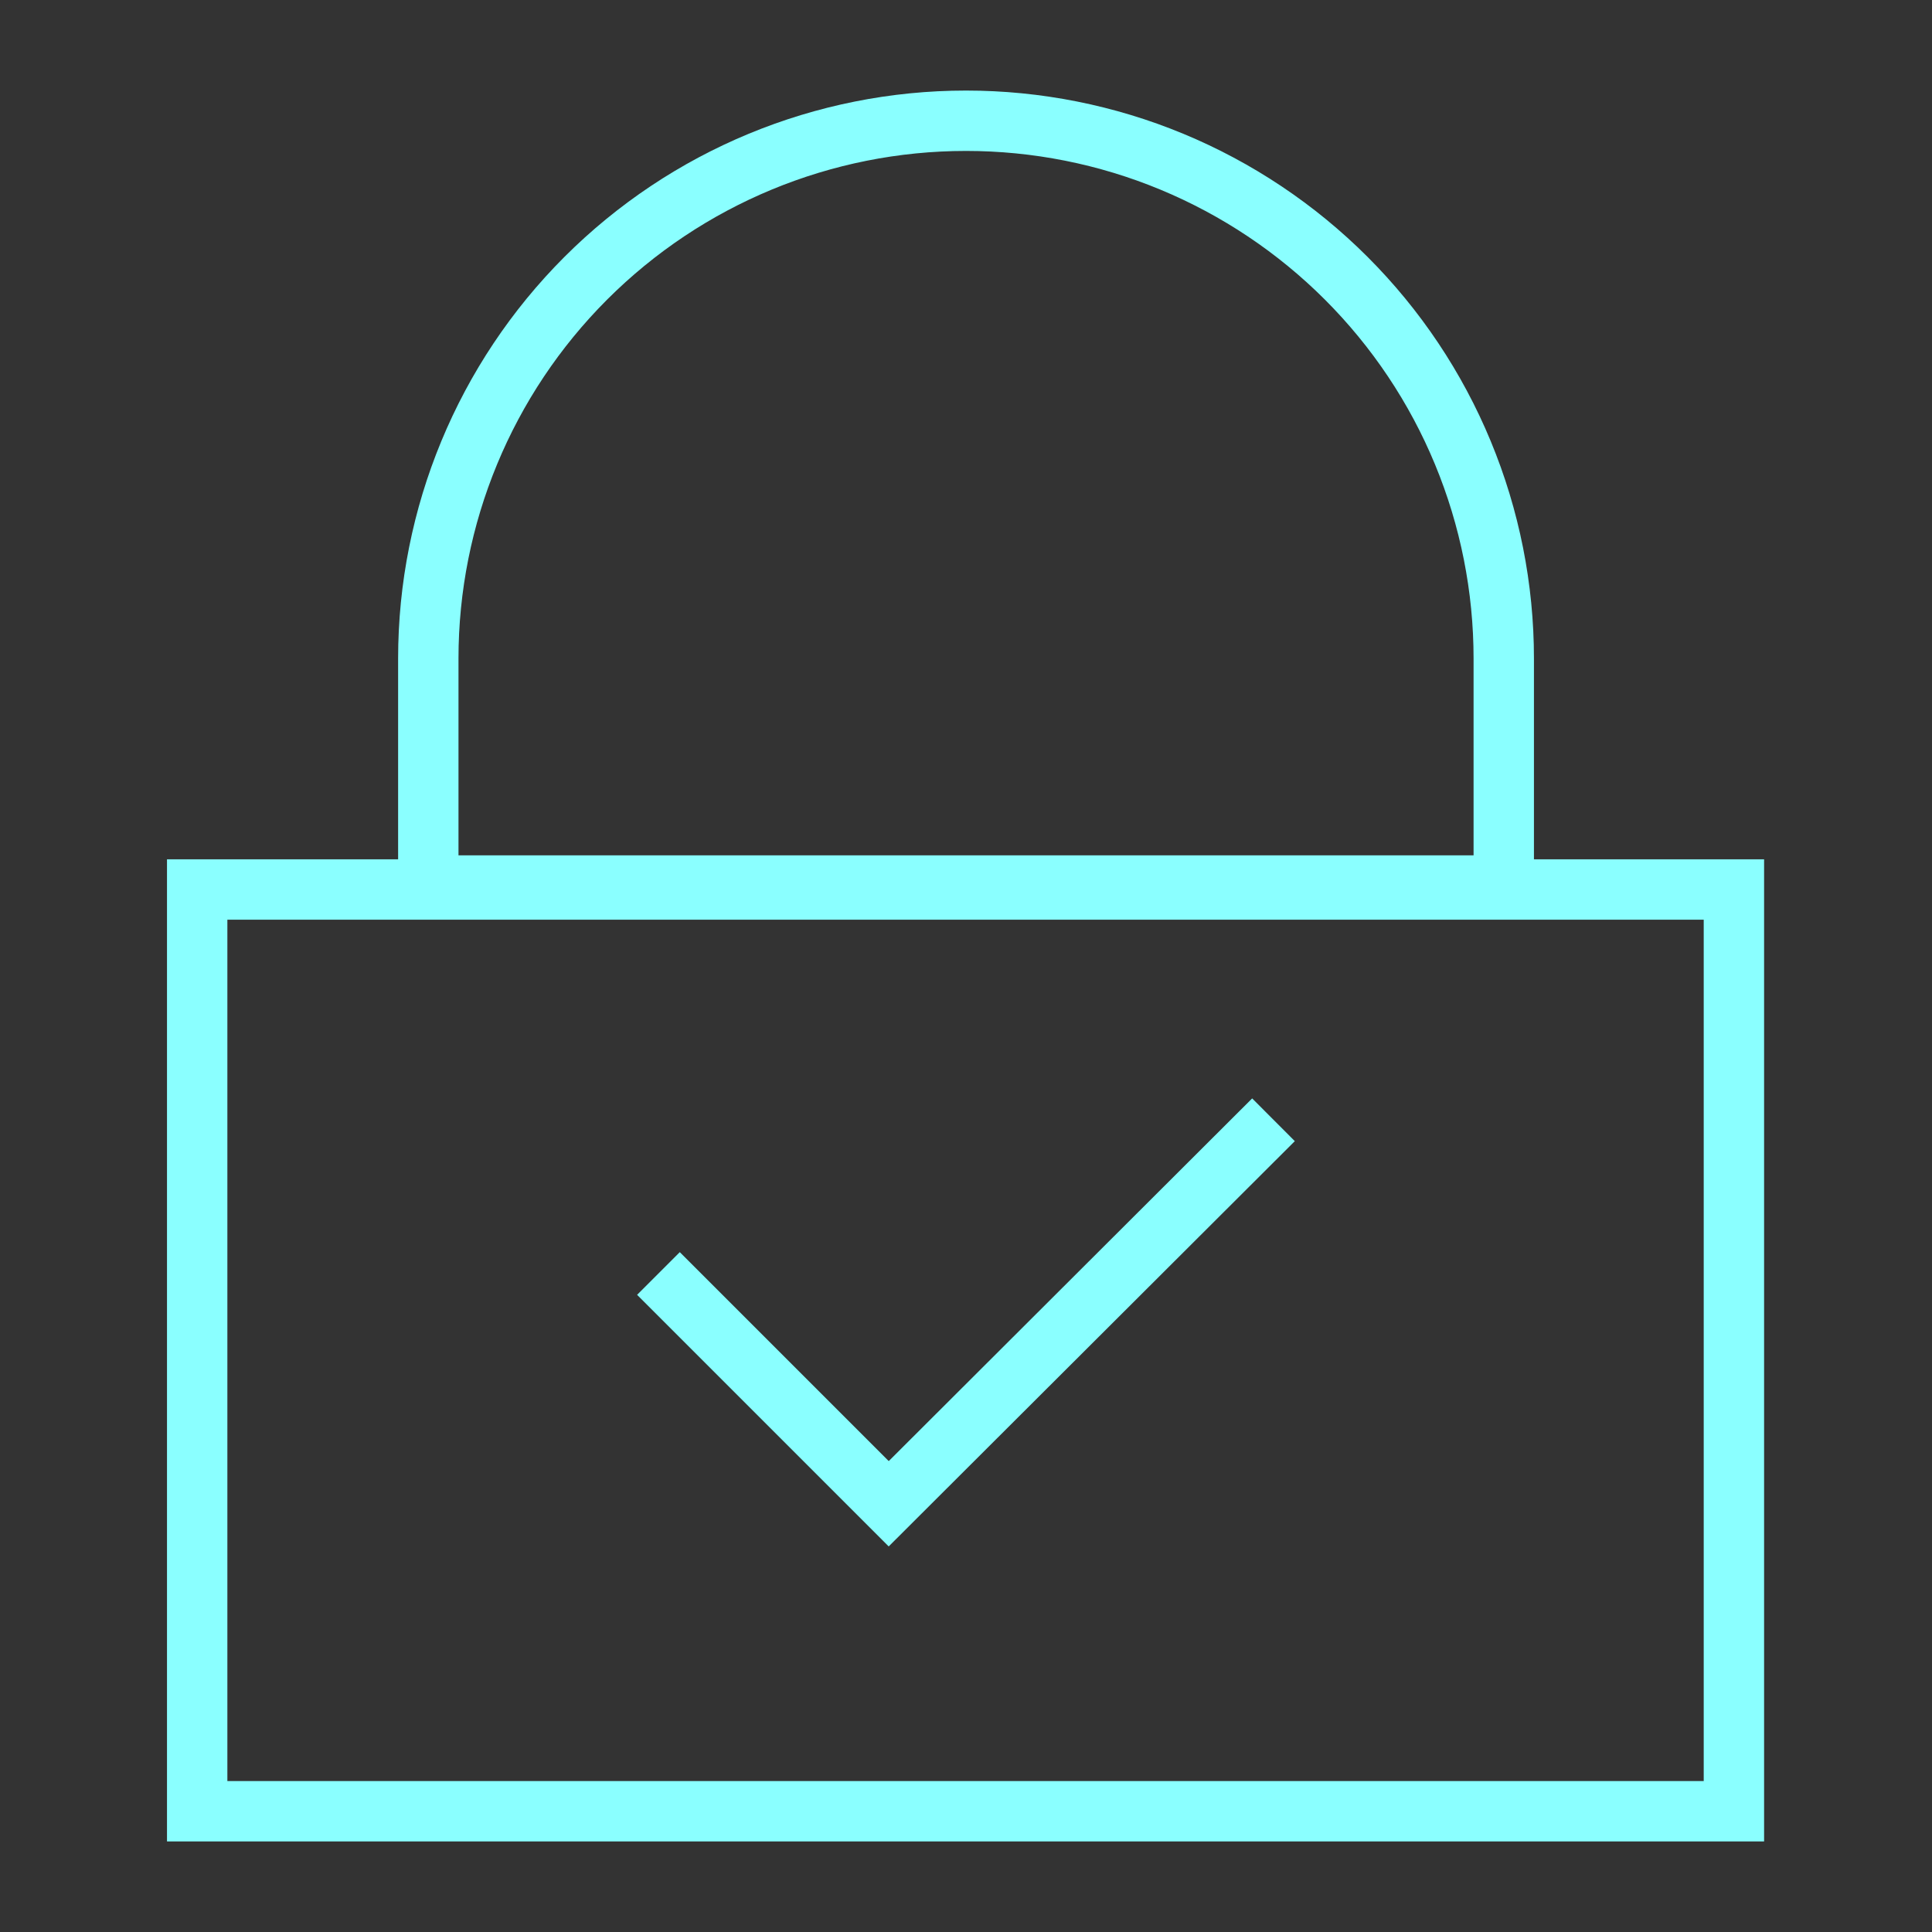
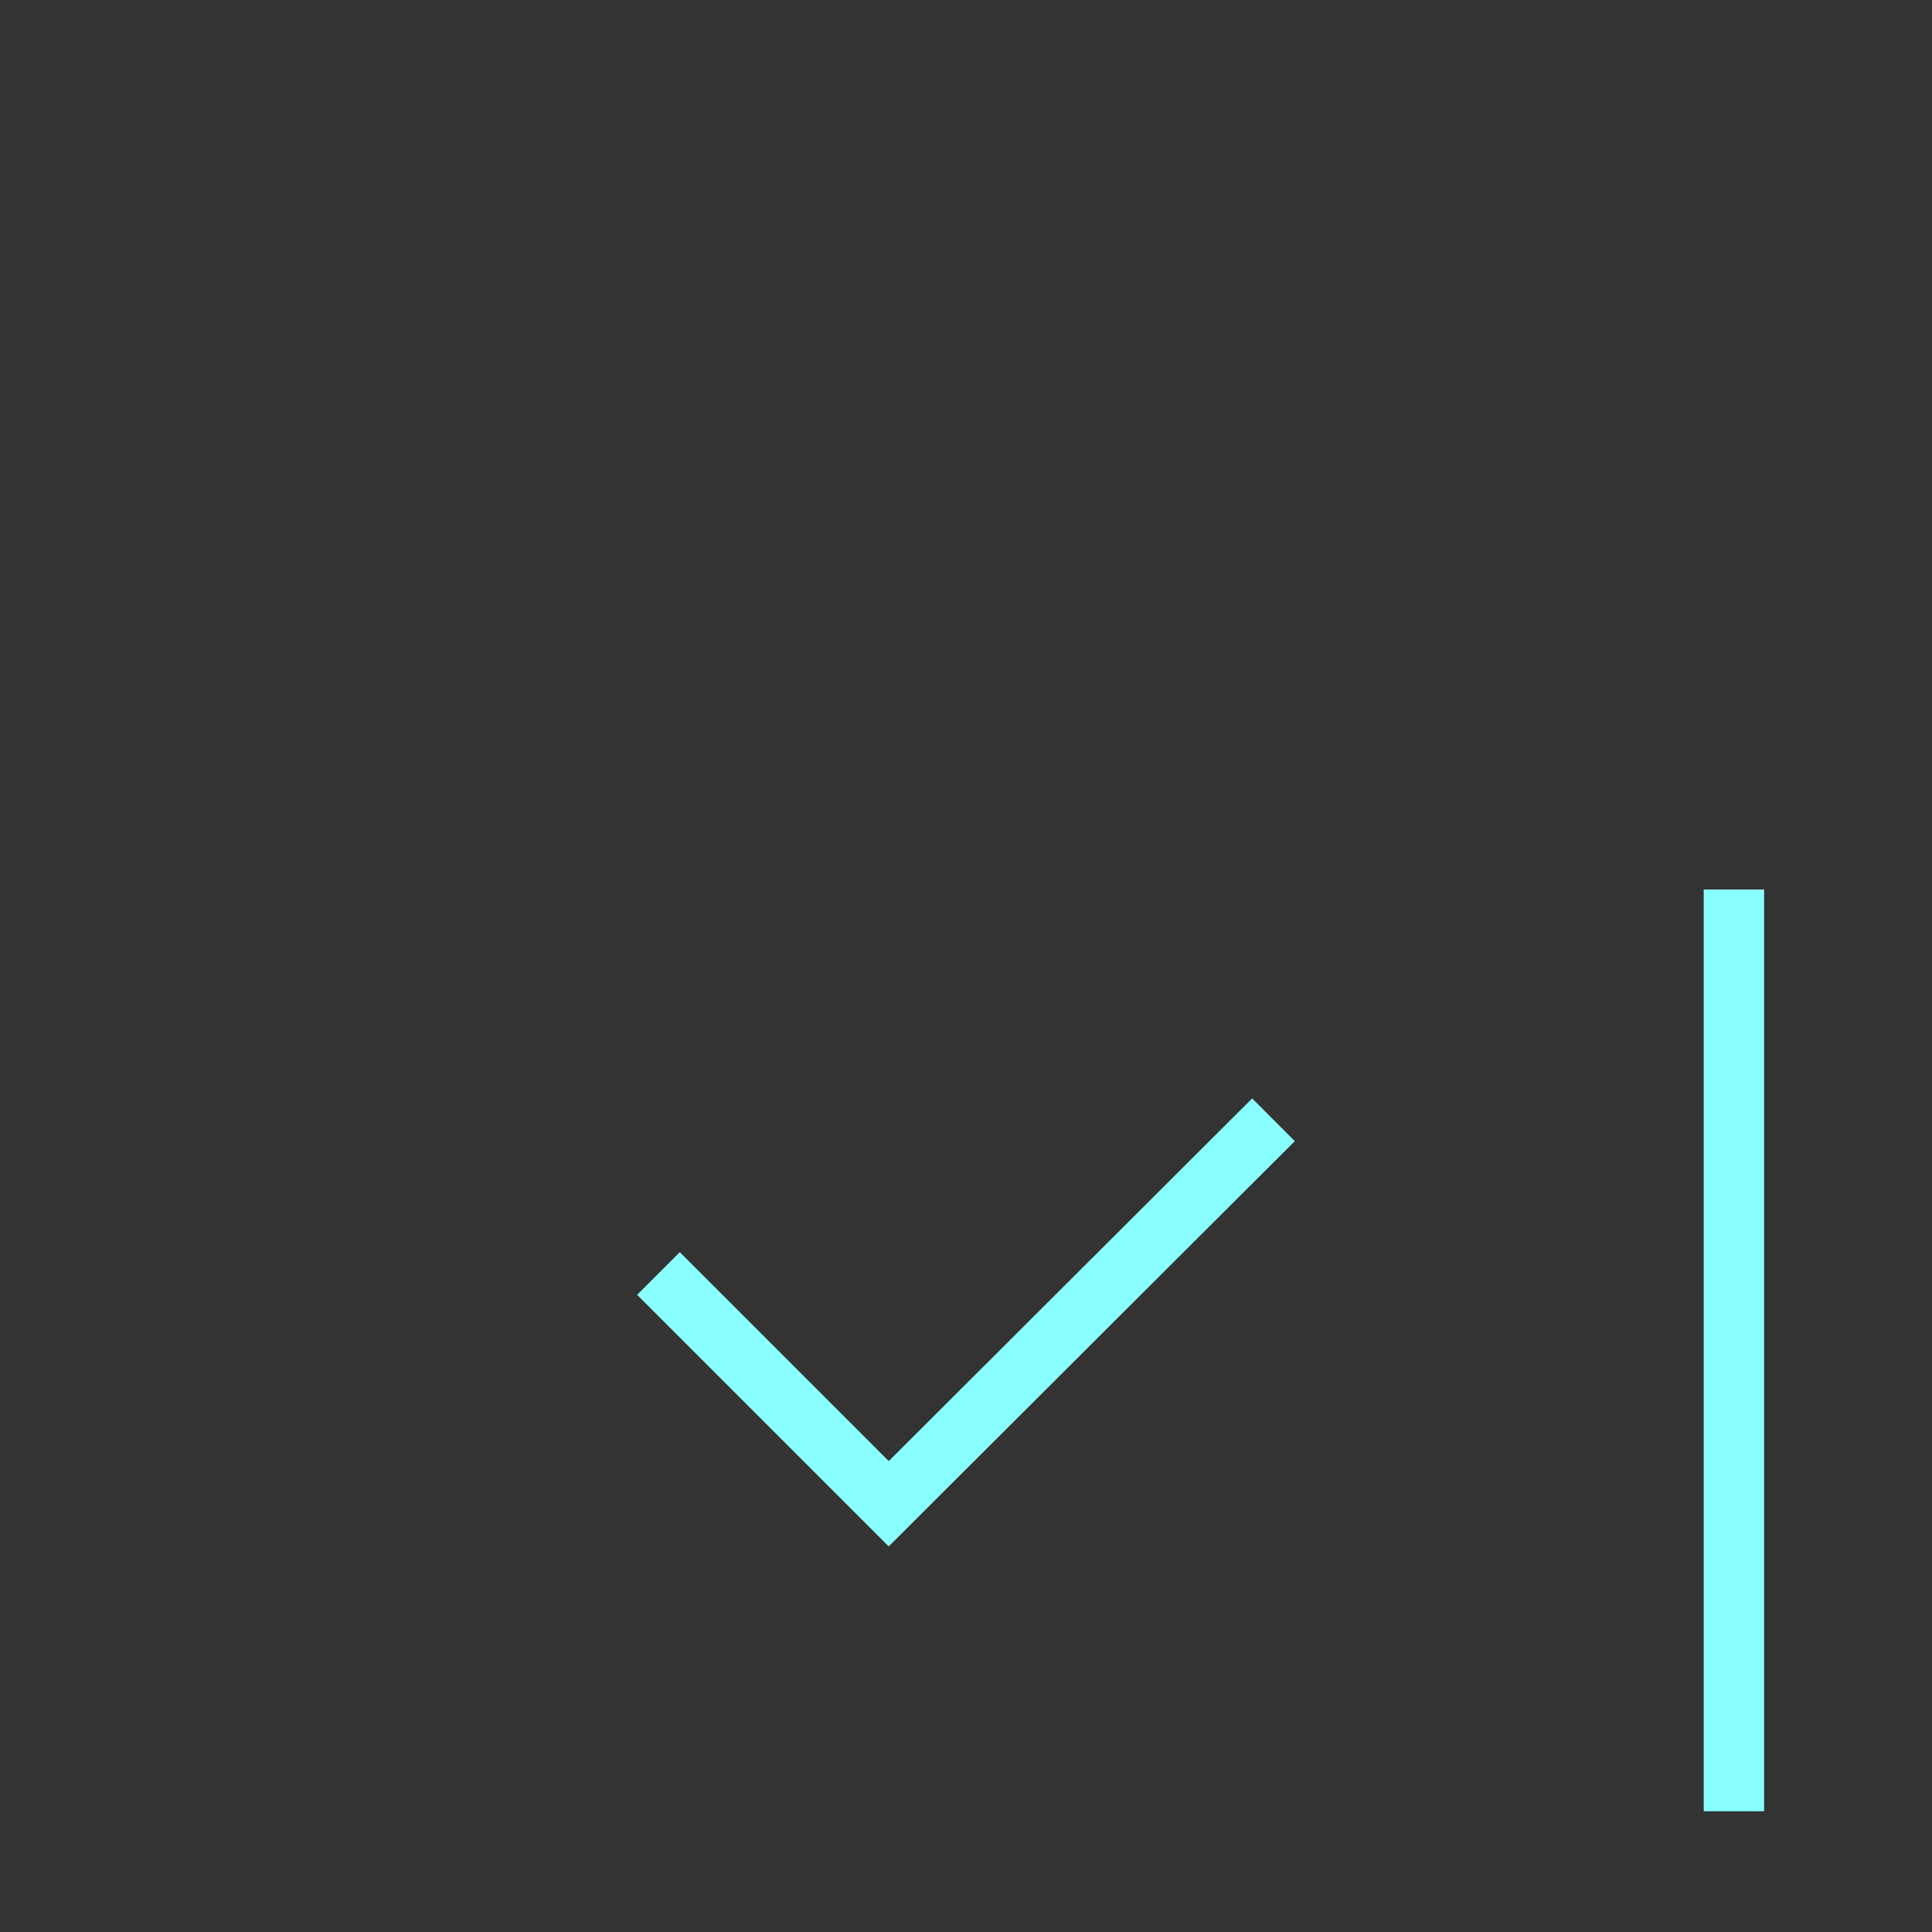
<svg xmlns="http://www.w3.org/2000/svg" width="32" height="32" viewBox="0 0 32 32" fill="none">
  <rect x="0" y="0" width="32" height="32" fill="#333333" stroke="none" />
-   <path d="M28.719 14.733H3.266V30H28.719V14.733Z" stroke="#8AFFFF" stroke-miterlimit="10" />
-   <path d="M16 2C17.17 2 18.328 2.23 19.409 2.678C20.489 3.126 21.471 3.782 22.298 4.609C23.125 5.436 23.782 6.418 24.229 7.498C24.677 8.579 24.907 9.737 24.907 10.907V14.667H7.094V10.907C7.094 8.544 8.032 6.279 9.702 4.609C11.373 2.938 13.638 2 16 2Z" stroke="#8AFFFF" stroke-miterlimit="10" />
+   <path d="M28.719 14.733V30H28.719V14.733Z" stroke="#8AFFFF" stroke-miterlimit="10" />
  <path d="M10.906 21.093L14.72 24.907L21.093 18.547" stroke="#8AFFFF" stroke-miterlimit="10" />
</svg>